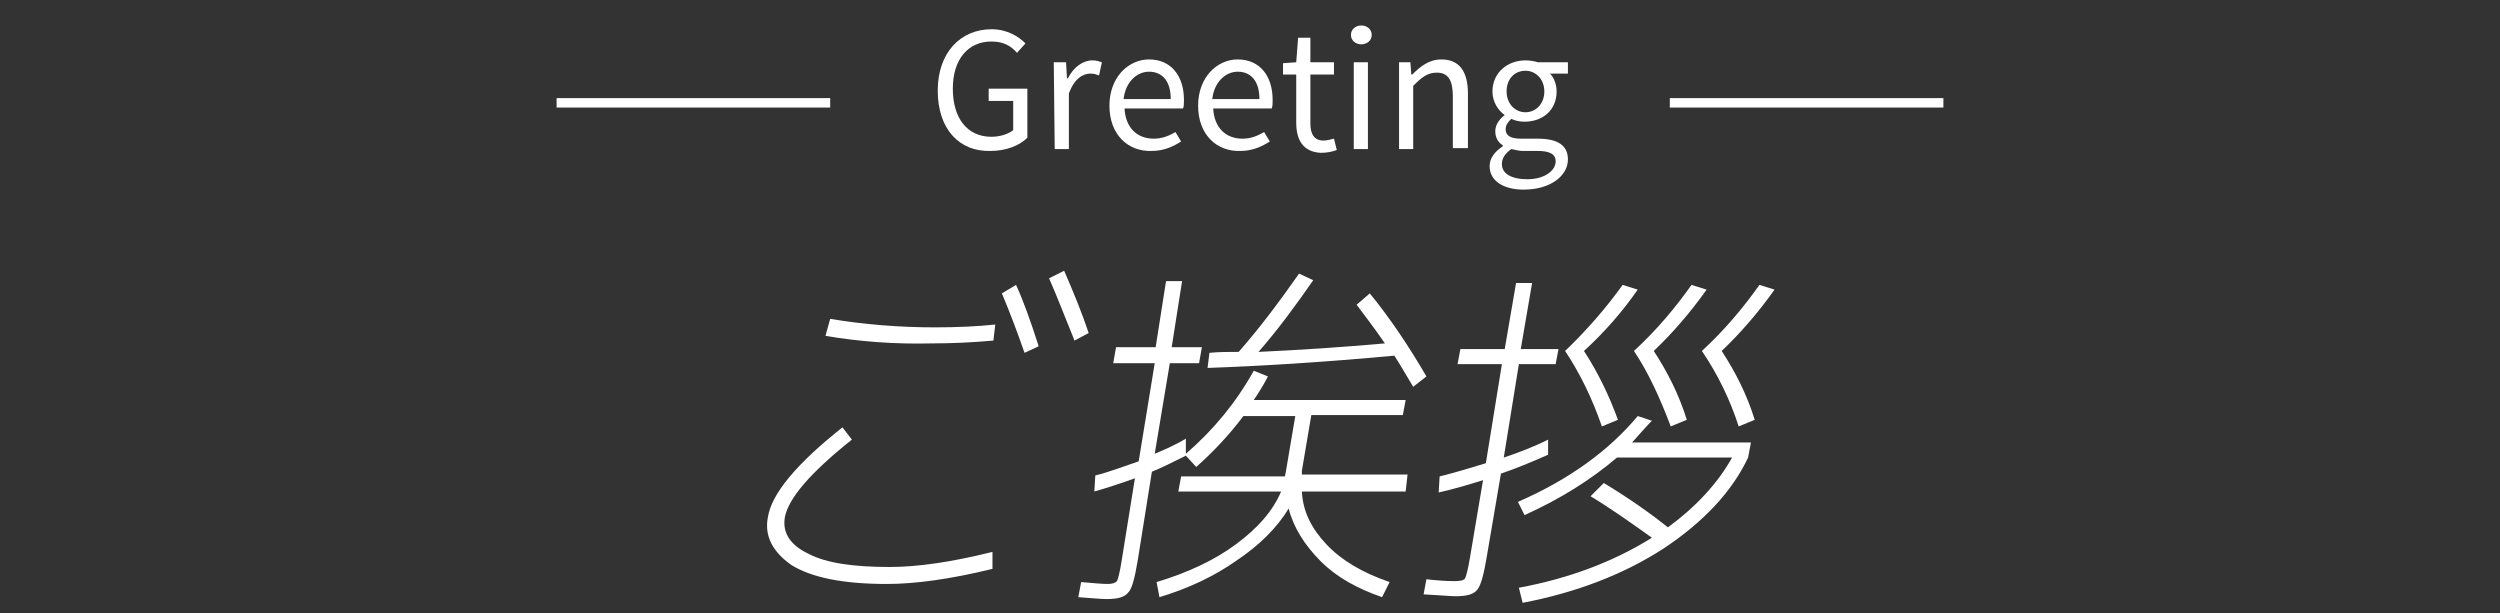
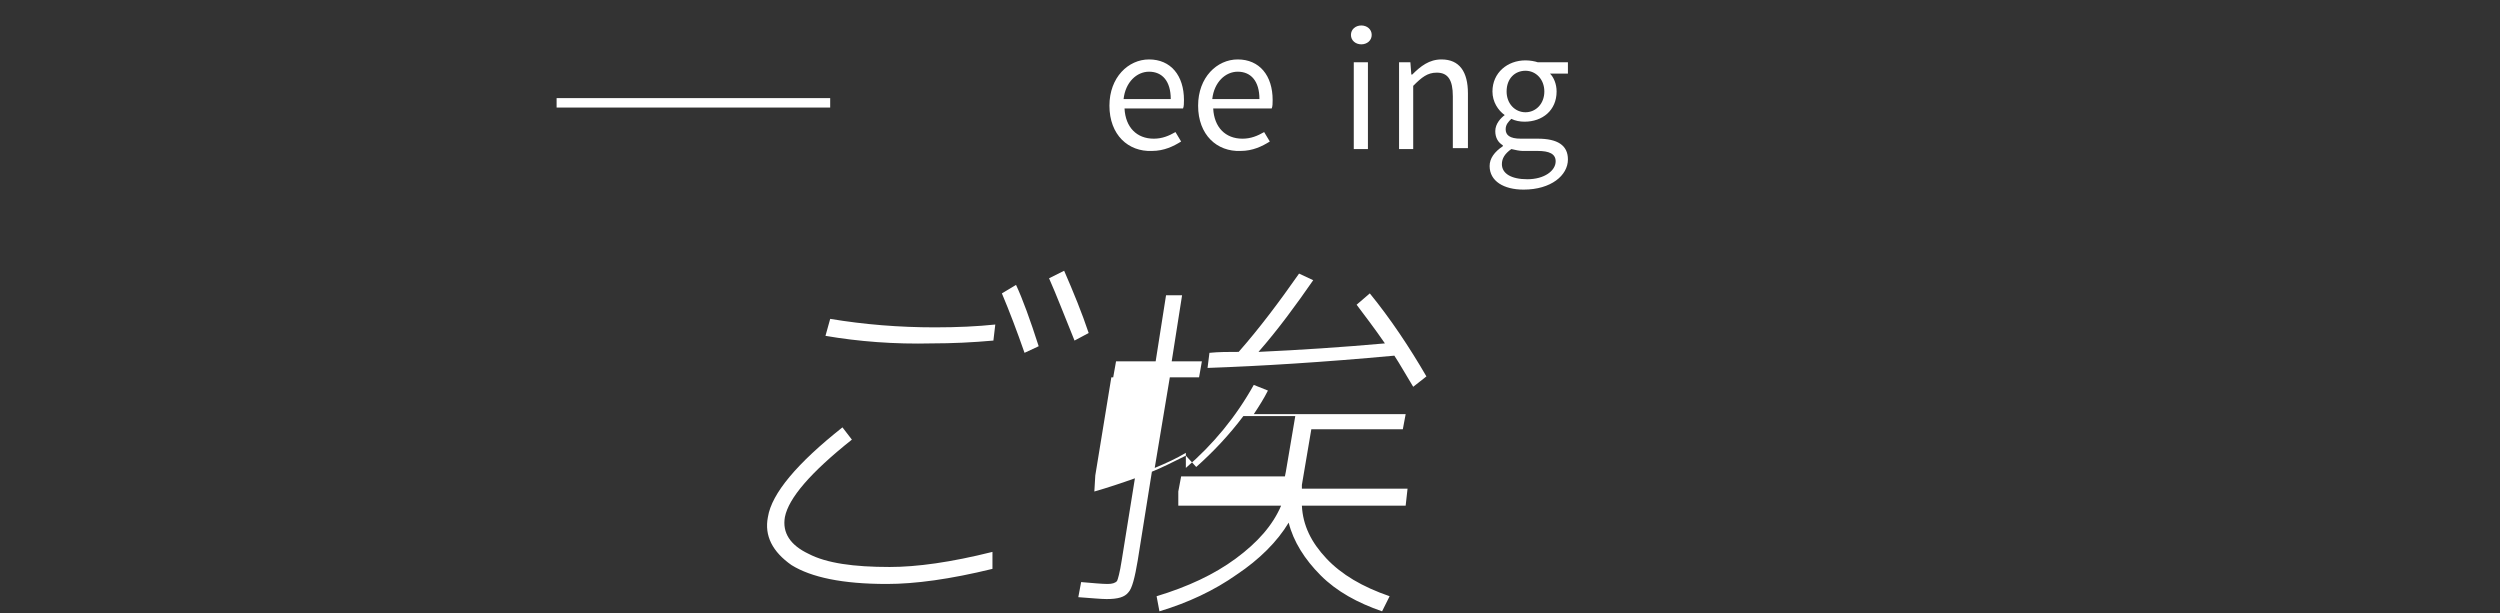
<svg xmlns="http://www.w3.org/2000/svg" version="1.1" id="レイヤー_1" x="0px" y="0px" viewBox="0 0 265 65" style="enable-background:new 0 0 265 65;" xml:space="preserve">
  <rect x="0" y="0" width="265" height="65" fill="#333333" stroke="none" />
  <style type="text/css">
	.st0{fill:none;stroke:#FFFFFF;stroke-miterlimit:10;}
	.st1{fill:#FFFFFF;}
</style>
  <g>
    <g>
      <line class="st0" x1="59" y1="10.9" x2="88" y2="10.9" />
-       <line class="st0" x1="177" y1="10.9" x2="206" y2="10.9" />
    </g>
    <g>
      <path class="st1" d="M81.4,54.8c0.4-2.5,3.1-5.7,7.9-9.5l1,1.3c-4.4,3.5-6.7,6.2-7.1,8.2c-0.3,1.7,0.6,3,2.5,3.9    c1.9,1,4.8,1.4,8.6,1.4c2.9,0,6.5-0.5,10.9-1.6v1.8c-4.5,1.1-8.2,1.6-11.2,1.6c-4.7,0-8-0.7-10.1-2C81.9,58.5,81,56.8,81.4,54.8z     M87.5,35.6l0.5-1.8c3.6,0.6,7.3,0.9,11.1,0.9c2.4,0,4.5-0.1,6.4-0.3l-0.2,1.7c-2.2,0.2-4.4,0.3-6.5,0.3    C94.8,36.5,91,36.2,87.5,35.6z M106.2,31.1l1.5-0.9c0.7,1.5,1.5,3.7,2.4,6.5l-1.5,0.7C107.8,35.1,107,33,106.2,31.1z M111.2,29.5    l1.6-0.8c1,2.3,1.9,4.5,2.6,6.6l-1.5,0.8C112.8,33.4,112,31.3,111.2,29.5z" />
-       <path class="st1" d="M124.9,52.1l0.3-1.6h11l0.1-0.5l1-5.9h-5.5c-1.5,2-3.2,3.8-5,5.4l-1.1-1.2c-1.4,0.7-2.6,1.3-3.6,1.7l-1.5,9.4    c-0.3,1.8-0.6,3-1,3.4c-0.4,0.5-1.1,0.7-2.3,0.7c-0.6,0-1.6-0.1-3-0.2l0.3-1.6c1.2,0.1,2.2,0.2,2.8,0.2c0.5,0,0.8-0.1,1-0.3    c0.1-0.2,0.3-0.9,0.5-2.2l1.4-8.7c-1.4,0.5-2.9,1-4.3,1.4l0.1-1.7c1.6-0.4,3.1-1,4.6-1.5l1.7-10.4H118l0.3-1.7h4.2l1.1-7h1.7    l-1.1,7h3.2l-0.3,1.7H124l-1.6,9.6c1.2-0.5,2.3-1,3.3-1.6v1.6c2.9-2.5,5.3-5.4,7.2-8.8l1.5,0.6c-0.4,0.8-0.9,1.6-1.5,2.5H149    l-0.3,1.6H139l-1,5.9c0,0.1,0,0.1,0,0.2c0,0.1,0,0.2,0,0.2h11.2l-0.2,1.8h-11c0.1,2.1,1,3.9,2.6,5.6c1.6,1.7,3.8,3,6.7,4l-0.8,1.6    c-2.6-0.9-4.8-2.1-6.5-3.8c-1.7-1.7-2.9-3.6-3.4-5.6c-1.2,2-3.1,3.9-5.5,5.5c-2.4,1.7-5.2,3-8.2,3.9l-0.3-1.6c3.3-1,6.1-2.3,8.4-4    s3.9-3.5,4.8-5.6H124.9z M145.2,31.1c2.2,2.7,4.2,5.7,6,8.8l-1.4,1.1c-0.8-1.3-1.4-2.4-2-3.3c-7.6,0.7-14.1,1.1-19.8,1.3l0.2-1.6    c1-0.1,2-0.1,3.1-0.1c2.2-2.5,4.3-5.3,6.4-8.3l1.5,0.7c-1.8,2.6-3.7,5.2-5.8,7.6c4.4-0.2,8.9-0.5,13.4-0.9c-1.1-1.6-2.1-2.9-3-4.1    L145.2,31.1z" />
-       <path class="st1" d="M165.2,37l-0.3,1.6H161l-1.6,9.9c1.5-0.5,3.1-1.1,4.7-1.9v1.6c-1.8,0.8-3.5,1.5-5,2l-1.5,8.8    c-0.3,1.8-0.6,3-1,3.5c-0.4,0.5-1.1,0.7-2.3,0.7c-0.5,0-1.6-0.1-3.4-0.2l0.3-1.6c0.9,0.1,1.9,0.2,3,0.2c0.6,0,1-0.1,1.1-0.3    c0.1-0.2,0.3-0.9,0.5-2.1l1.4-8.3c-1.3,0.4-2.9,0.9-4.7,1.3l0.1-1.7c1.6-0.4,3.3-0.9,4.9-1.4l1.7-10.5h-4.7l0.3-1.6h4.7l1.2-7h1.7    l-1.2,7C161.2,37,165.2,37,165.2,37z M168.6,52.6l1.4-1.4c2.5,1.5,4.8,3.1,6.8,4.7c3-2.2,5.3-4.7,6.8-7.4h-12.2    c-2.7,2.3-6,4.4-9.8,6.1l-0.7-1.4c5.5-2.4,9.7-5.5,12.7-9.1l1.5,0.5c-0.5,0.5-1.2,1.3-2.1,2.3h12.6l-0.3,1.6    c-1.7,3.6-4.7,6.8-8.9,9.6c-4.3,2.8-9.3,4.7-15,5.8l-0.4-1.6c5.4-1,10.1-2.8,14.1-5.3C173,55.5,170.9,54,168.6,52.6z M165.9,37.2    c2.3-2.2,4.3-4.5,6.1-7l1.6,0.5c-1.6,2.3-3.5,4.5-5.7,6.5c1.5,2.3,2.7,4.8,3.6,7.3l-1.7,0.7C168.8,42.3,167.5,39.6,165.9,37.2z     M173.2,37.2c2.4-2.2,4.4-4.6,6.1-7l1.6,0.5c-1.7,2.4-3.6,4.6-5.6,6.5c1.5,2.3,2.7,4.7,3.5,7.3l-1.7,0.7    C176,42.3,174.8,39.6,173.2,37.2z M180.4,37.2c2.4-2.2,4.4-4.6,6.1-7l1.6,0.5c-1.7,2.4-3.6,4.6-5.6,6.5c1.5,2.3,2.7,4.7,3.5,7.3    l-1.7,0.7C183.4,42.4,182.1,39.7,180.4,37.2z" />
+       <path class="st1" d="M124.9,52.1l0.3-1.6h11l0.1-0.5l1-5.9h-5.5c-1.5,2-3.2,3.8-5,5.4l-1.1-1.2c-1.4,0.7-2.6,1.3-3.6,1.7l-1.5,9.4    c-0.3,1.8-0.6,3-1,3.4c-0.4,0.5-1.1,0.7-2.3,0.7c-0.6,0-1.6-0.1-3-0.2l0.3-1.6c1.2,0.1,2.2,0.2,2.8,0.2c0.5,0,0.8-0.1,1-0.3    c0.1-0.2,0.3-0.9,0.5-2.2l1.4-8.7c-1.4,0.5-2.9,1-4.3,1.4l0.1-1.7l1.7-10.4H118l0.3-1.7h4.2l1.1-7h1.7    l-1.1,7h3.2l-0.3,1.7H124l-1.6,9.6c1.2-0.5,2.3-1,3.3-1.6v1.6c2.9-2.5,5.3-5.4,7.2-8.8l1.5,0.6c-0.4,0.8-0.9,1.6-1.5,2.5H149    l-0.3,1.6H139l-1,5.9c0,0.1,0,0.1,0,0.2c0,0.1,0,0.2,0,0.2h11.2l-0.2,1.8h-11c0.1,2.1,1,3.9,2.6,5.6c1.6,1.7,3.8,3,6.7,4l-0.8,1.6    c-2.6-0.9-4.8-2.1-6.5-3.8c-1.7-1.7-2.9-3.6-3.4-5.6c-1.2,2-3.1,3.9-5.5,5.5c-2.4,1.7-5.2,3-8.2,3.9l-0.3-1.6c3.3-1,6.1-2.3,8.4-4    s3.9-3.5,4.8-5.6H124.9z M145.2,31.1c2.2,2.7,4.2,5.7,6,8.8l-1.4,1.1c-0.8-1.3-1.4-2.4-2-3.3c-7.6,0.7-14.1,1.1-19.8,1.3l0.2-1.6    c1-0.1,2-0.1,3.1-0.1c2.2-2.5,4.3-5.3,6.4-8.3l1.5,0.7c-1.8,2.6-3.7,5.2-5.8,7.6c4.4-0.2,8.9-0.5,13.4-0.9c-1.1-1.6-2.1-2.9-3-4.1    L145.2,31.1z" />
    </g>
    <g>
-       <path class="st1" d="M99.4,9.6c0-4,2.4-6.5,5.7-6.5c1.7,0,2.9,0.8,3.6,1.5l-0.9,1c-0.6-0.7-1.4-1.2-2.7-1.2c-2.5,0-4.1,1.9-4.1,5    s1.5,5.1,4.1,5.1c0.9,0,1.8-0.3,2.3-0.7v-3.1h-2.6V9.4h4.1v5.2c-0.8,0.8-2.2,1.4-3.9,1.4C101.7,16.1,99.4,13.7,99.4,9.6z" />
-       <path class="st1" d="M111.7,6.6h1.3l0.1,1.7h0.1c0.6-1.2,1.6-1.9,2.6-1.9c0.4,0,0.7,0.1,1,0.2L116.5,8c-0.3-0.1-0.5-0.2-0.9-0.2    c-0.8,0-1.7,0.5-2.3,2.1v5.9h-1.5L111.7,6.6L111.7,6.6z" />
      <path class="st1" d="M117.6,11.2c0-3,2-4.9,4.2-4.9c2.3,0,3.7,1.7,3.7,4.3c0,0.3,0,0.7-0.1,0.9h-6.2c0.1,2,1.3,3.2,3.1,3.2    c0.9,0,1.6-0.3,2.3-0.7l0.6,1c-0.8,0.5-1.8,1-3.1,1C119.6,16.1,117.6,14.3,117.6,11.2z M124.1,10.5c0-1.9-0.9-2.9-2.3-2.9    c-1.3,0-2.5,1.1-2.7,2.9H124.1z" />
      <path class="st1" d="M127,11.2c0-3,2-4.9,4.2-4.9c2.3,0,3.7,1.7,3.7,4.3c0,0.3,0,0.7-0.1,0.9h-6.2c0.1,2,1.3,3.2,3.1,3.2    c0.9,0,1.6-0.3,2.3-0.7l0.6,1c-0.8,0.5-1.8,1-3.1,1C129,16.1,127,14.3,127,11.2z M133.5,10.5c0-1.9-0.9-2.9-2.3-2.9    c-1.3,0-2.5,1.1-2.7,2.9H133.5z" />
-       <path class="st1" d="M137.4,13V7.9H136V6.7l1.4-0.1l0.2-2.6h1.3v2.6h2.5v1.3h-2.5v5.2c0,1.1,0.4,1.8,1.4,1.8    c0.3,0,0.7-0.1,1.1-0.2l0.3,1.2c-0.5,0.2-1.1,0.3-1.7,0.3C138.1,16.1,137.4,14.8,137.4,13z" />
      <path class="st1" d="M143.2,3.7c0-0.6,0.5-1,1.1-1c0.6,0,1.1,0.4,1.1,1s-0.5,1-1.1,1C143.7,4.7,143.2,4.3,143.2,3.7z M143.5,6.6    h1.5v9.2h-1.5V6.6z" />
      <path class="st1" d="M148.2,6.6h1.3l0.1,1.3h0.1c0.9-0.9,1.8-1.6,3.1-1.6c1.9,0,2.8,1.3,2.8,3.6v5.8H154v-5.5    c0-1.7-0.5-2.5-1.7-2.5c-1,0-1.6,0.5-2.5,1.4v6.7h-1.5V6.6H148.2z" />
      <path class="st1" d="M157.9,17.6c0-0.8,0.5-1.5,1.4-2.1v-0.1c-0.5-0.3-0.8-0.8-0.8-1.5c0-0.8,0.6-1.4,1-1.7v0    c-0.7-0.5-1.3-1.4-1.3-2.5c0-2,1.6-3.3,3.5-3.3c0.5,0,1,0.1,1.3,0.2h3.2v1.2h-1.9c0.4,0.4,0.7,1.1,0.7,1.9c0,2-1.5,3.2-3.4,3.2    c-0.5,0-1-0.1-1.4-0.3c-0.3,0.3-0.6,0.6-0.6,1.1c0,0.6,0.4,1,1.6,1h1.8c2.1,0,3.2,0.7,3.2,2.2c0,1.7-1.8,3.2-4.7,3.2    C159.4,20.1,157.9,19.2,157.9,17.6z M164.9,17.1c0-0.8-0.7-1.1-1.9-1.1h-1.6c-0.3,0-0.8-0.1-1.2-0.2c-0.7,0.5-1,1-1,1.6    c0,1,1,1.6,2.7,1.6C163.7,19,164.9,18.1,164.9,17.1z M163.7,9.7c0-1.3-0.9-2.2-2-2.2s-2,0.8-2,2.2c0,1.3,0.9,2.2,2,2.2    C162.8,11.9,163.7,11,163.7,9.7z" />
    </g>
  </g>
</svg>